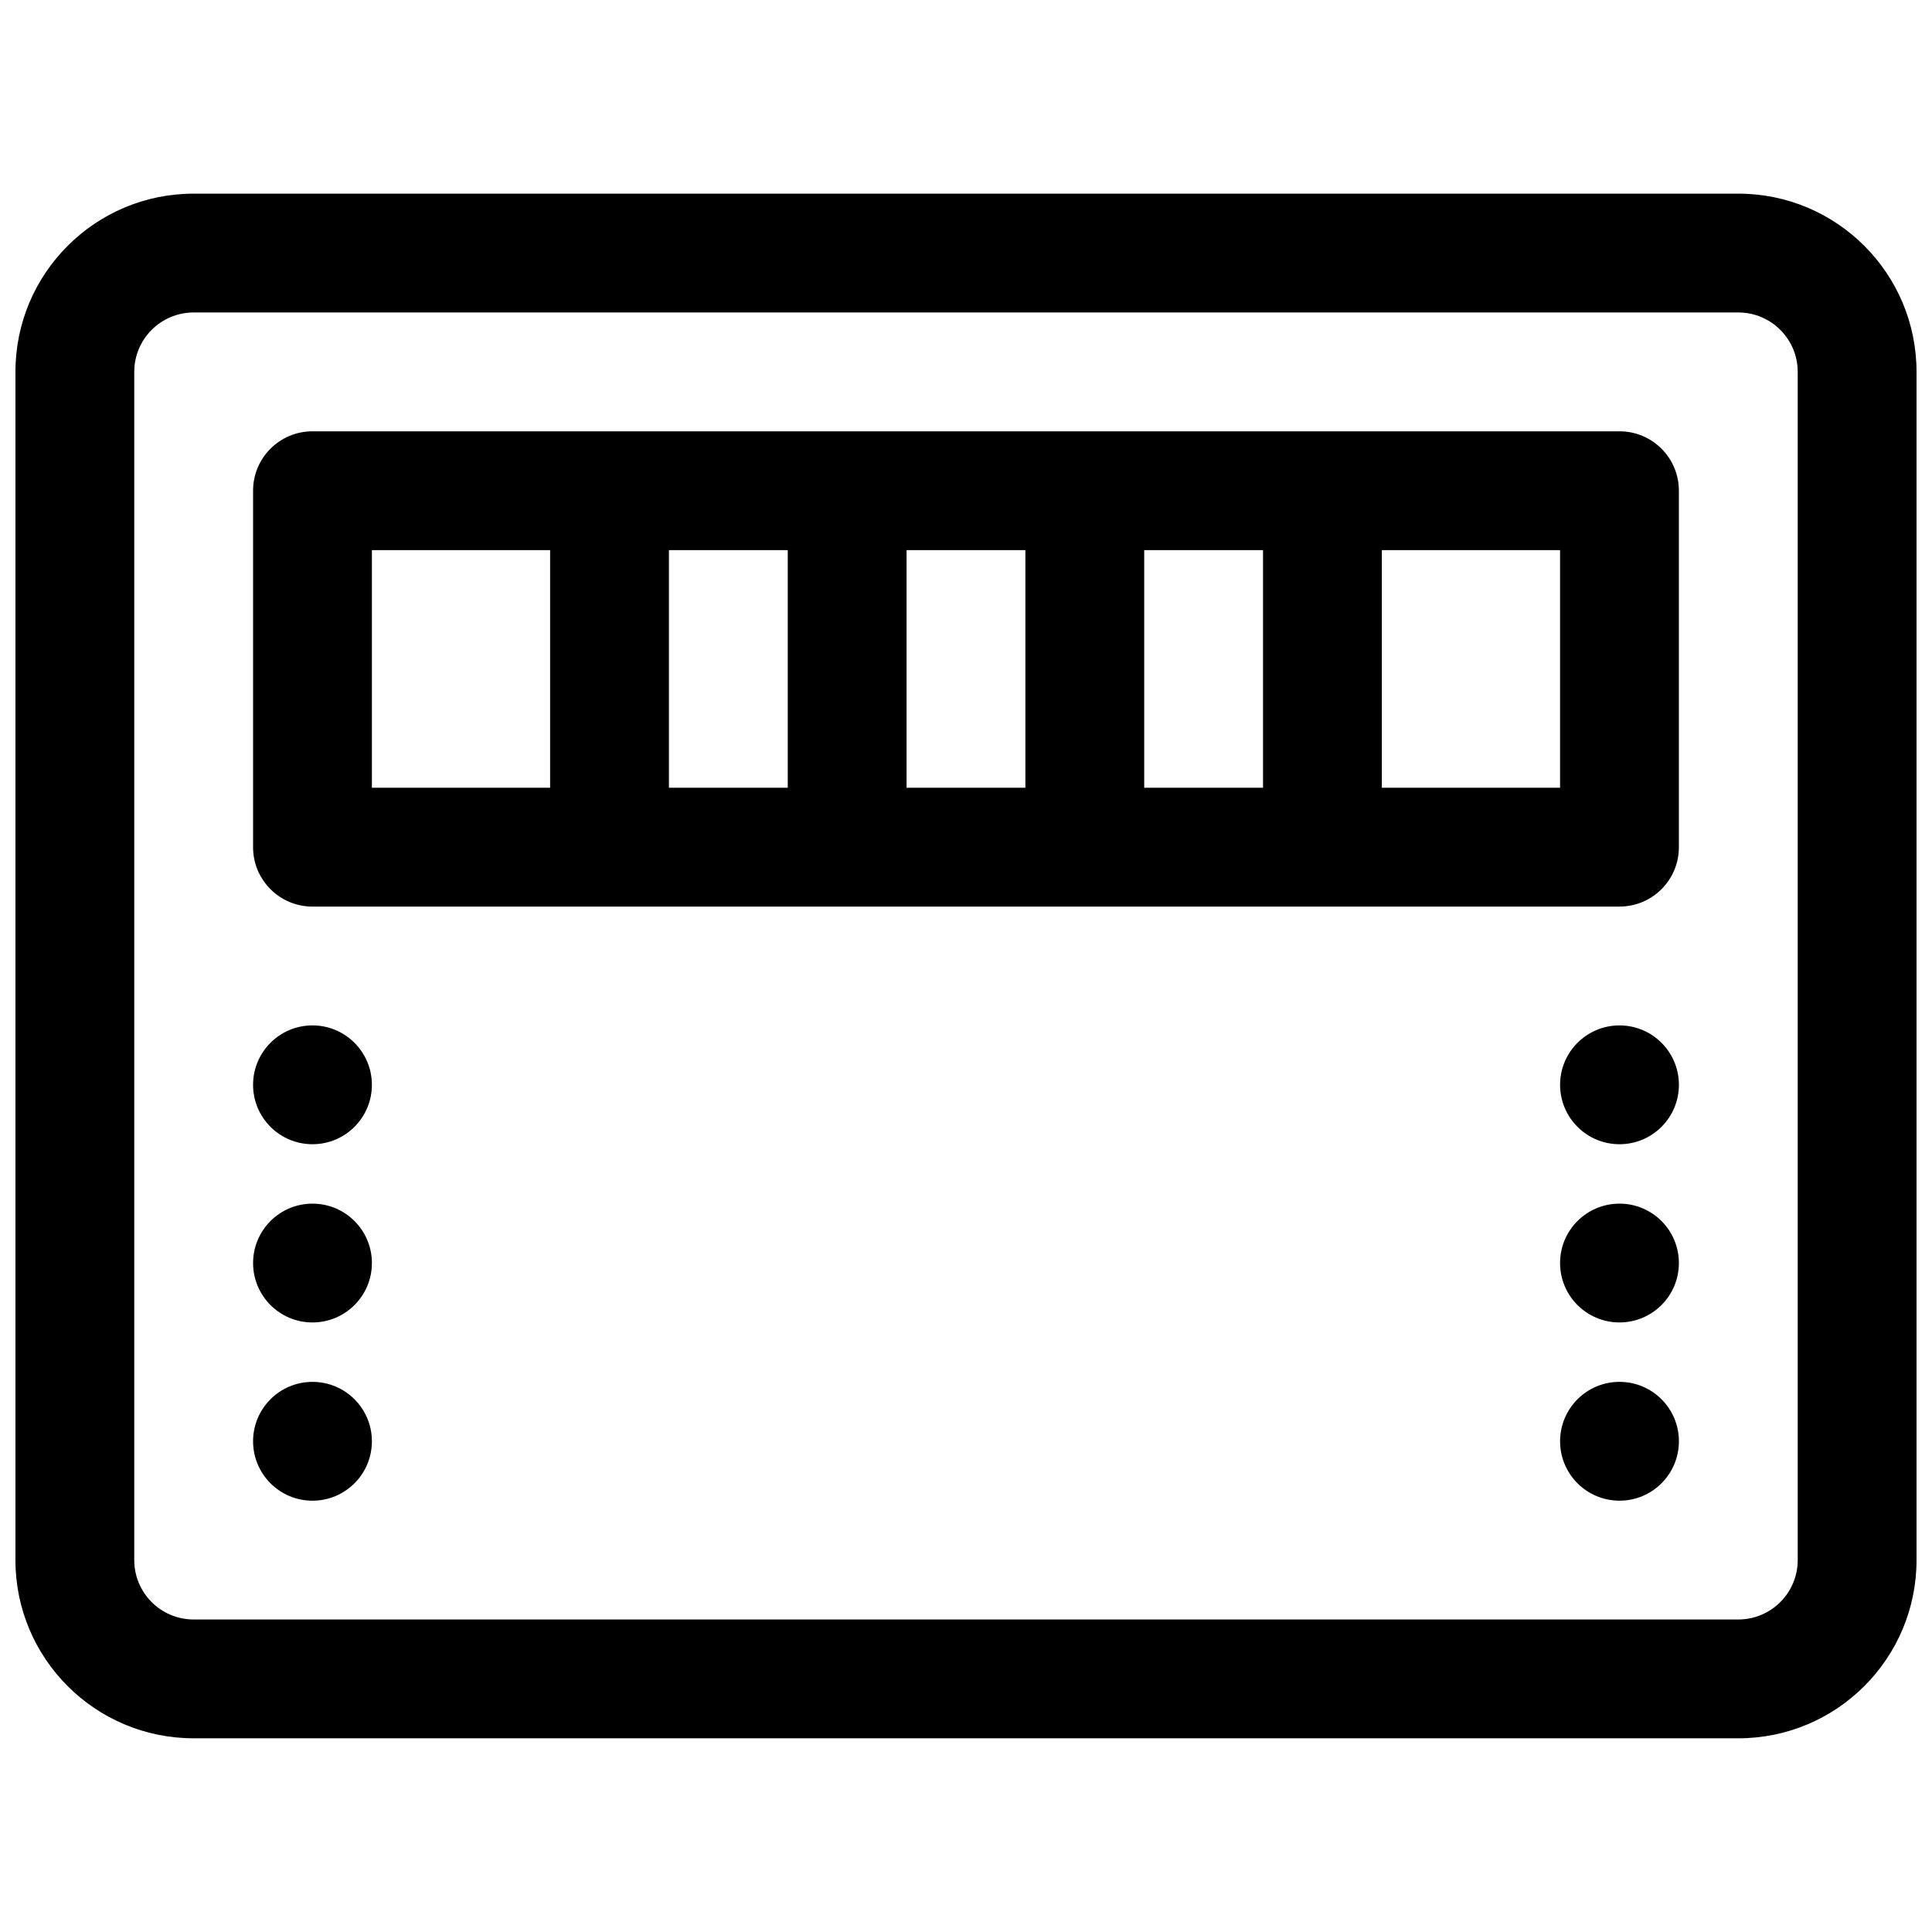
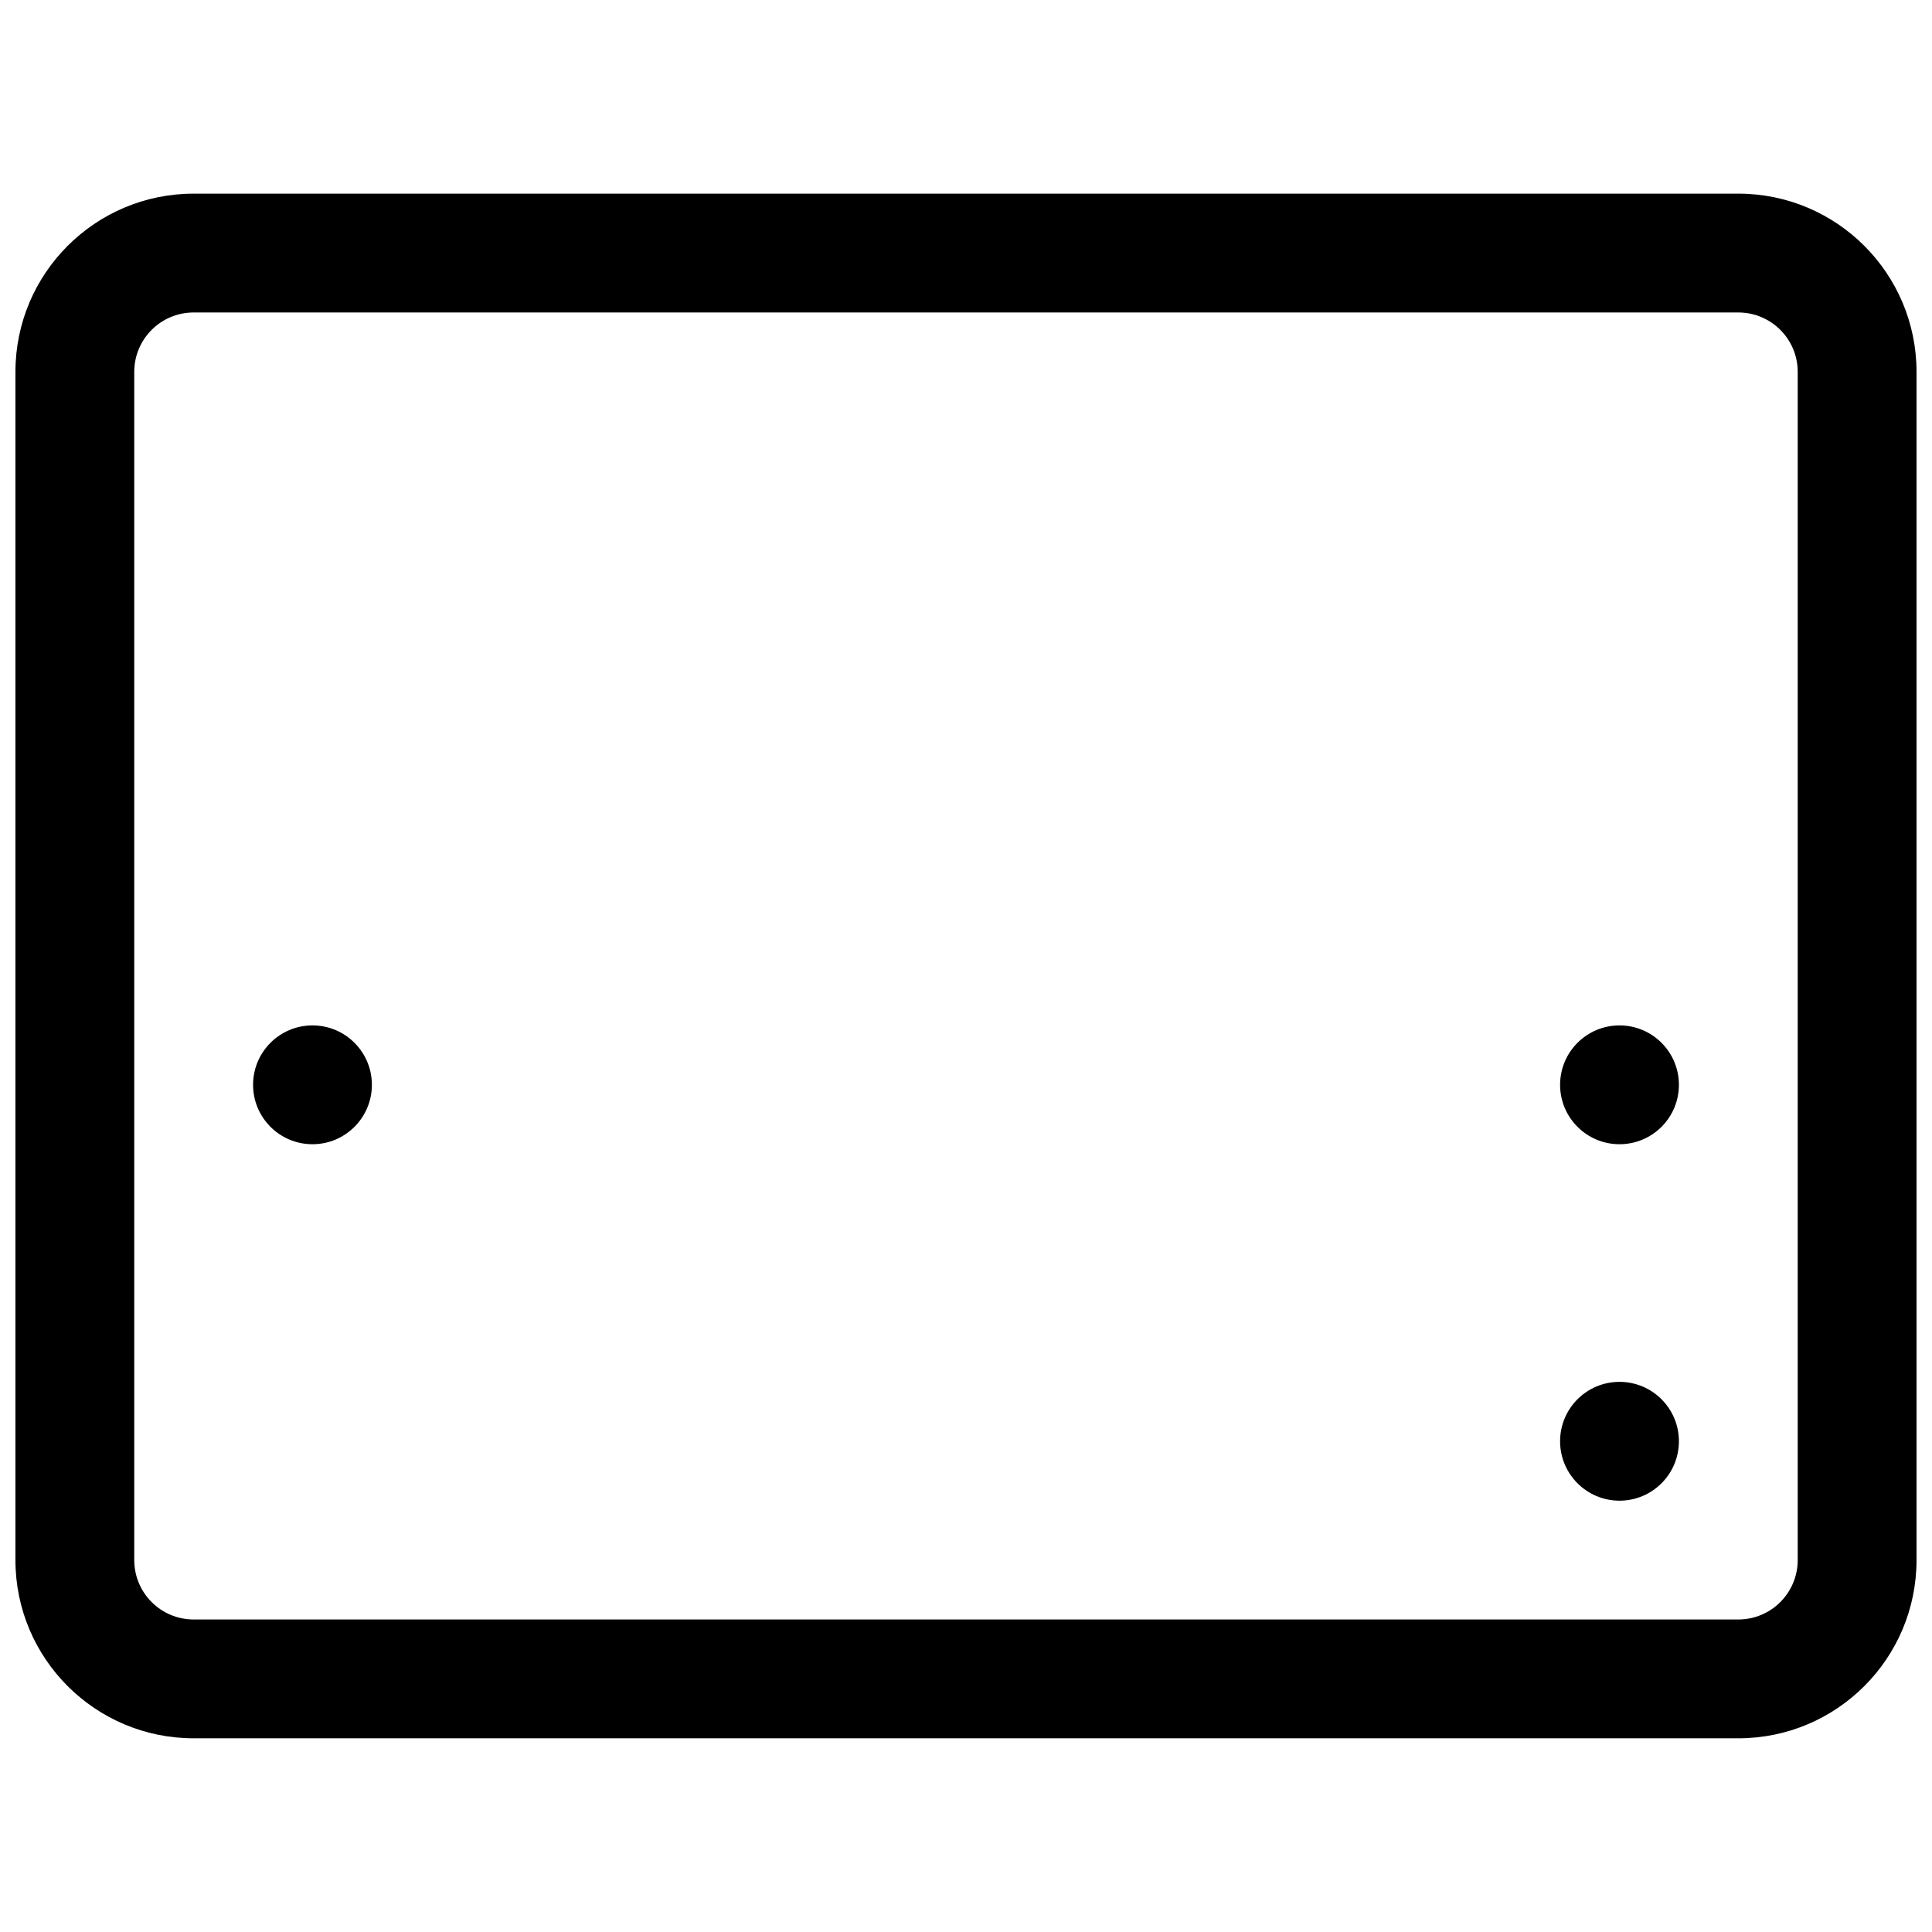
<svg xmlns="http://www.w3.org/2000/svg" width="800px" height="800px" version="1.1" viewBox="144 144 512 512">
  <defs>
    <clipPath id="a">
      <path d="m148.09 195h503.81v410h-503.81z" />
    </clipPath>
  </defs>
-   <path d="m226.81 258.3c-8.695 0-15.742 7.051-15.742 15.746v94.465c0 8.695 7.047 15.742 15.742 15.742h346.37c8.695 0 15.742-7.047 15.742-15.742v-94.465c0-8.695-7.047-15.746-15.742-15.746zm15.746 94.465v-62.977h47.23v62.977zm78.719 0v-62.977h31.488v62.977zm62.977 0h31.488v-62.977h-31.488zm94.465 0h-31.488v-62.977h31.488zm31.488 0h47.23v-62.977h-47.23z" fill-rule="evenodd" />
  <path d="m226.81 447.23c-8.695 0-15.742-7.047-15.742-15.742 0-8.695 7.047-15.746 15.742-15.746s15.746 7.051 15.746 15.746c0 8.695-7.051 15.742-15.746 15.742z" />
-   <path d="m211.07 478.72c0 8.695 7.047 15.742 15.742 15.742s15.746-7.047 15.746-15.742-7.051-15.742-15.746-15.742-15.742 7.047-15.742 15.742z" />
-   <path d="m226.81 541.7c-8.695 0-15.742-7.051-15.742-15.746 0-8.695 7.047-15.742 15.742-15.742s15.746 7.047 15.746 15.742c0 8.695-7.051 15.746-15.746 15.746z" />
  <path d="m557.44 431.49c0 8.695 7.051 15.742 15.746 15.742 8.695 0 15.742-7.047 15.742-15.742 0-8.695-7.047-15.746-15.742-15.746-8.695 0-15.746 7.051-15.746 15.746z" />
-   <path d="m573.18 494.46c-8.695 0-15.746-7.047-15.746-15.742s7.051-15.742 15.746-15.742c8.695 0 15.742 7.047 15.742 15.742s-7.047 15.742-15.742 15.742z" />
  <path d="m557.44 525.95c0 8.695 7.051 15.746 15.746 15.746 8.695 0 15.742-7.051 15.742-15.746 0-8.695-7.047-15.742-15.742-15.742-8.695 0-15.746 7.047-15.746 15.742z" />
  <g clip-path="url(#a)">
    <path d="m195.32 195.32c-26.086 0-47.23 21.148-47.23 47.234v314.88c0 26.086 21.145 47.234 47.23 47.234h409.35c26.086 0 47.23-21.148 47.23-47.234v-314.88c0-26.086-21.145-47.234-47.23-47.234zm-15.742 47.234c0-8.695 7.047-15.746 15.742-15.746h409.35c8.695 0 15.742 7.051 15.742 15.746v314.88c0 8.695-7.047 15.746-15.742 15.746h-409.35c-8.695 0-15.742-7.051-15.742-15.746z" fill-rule="evenodd" />
  </g>
</svg>